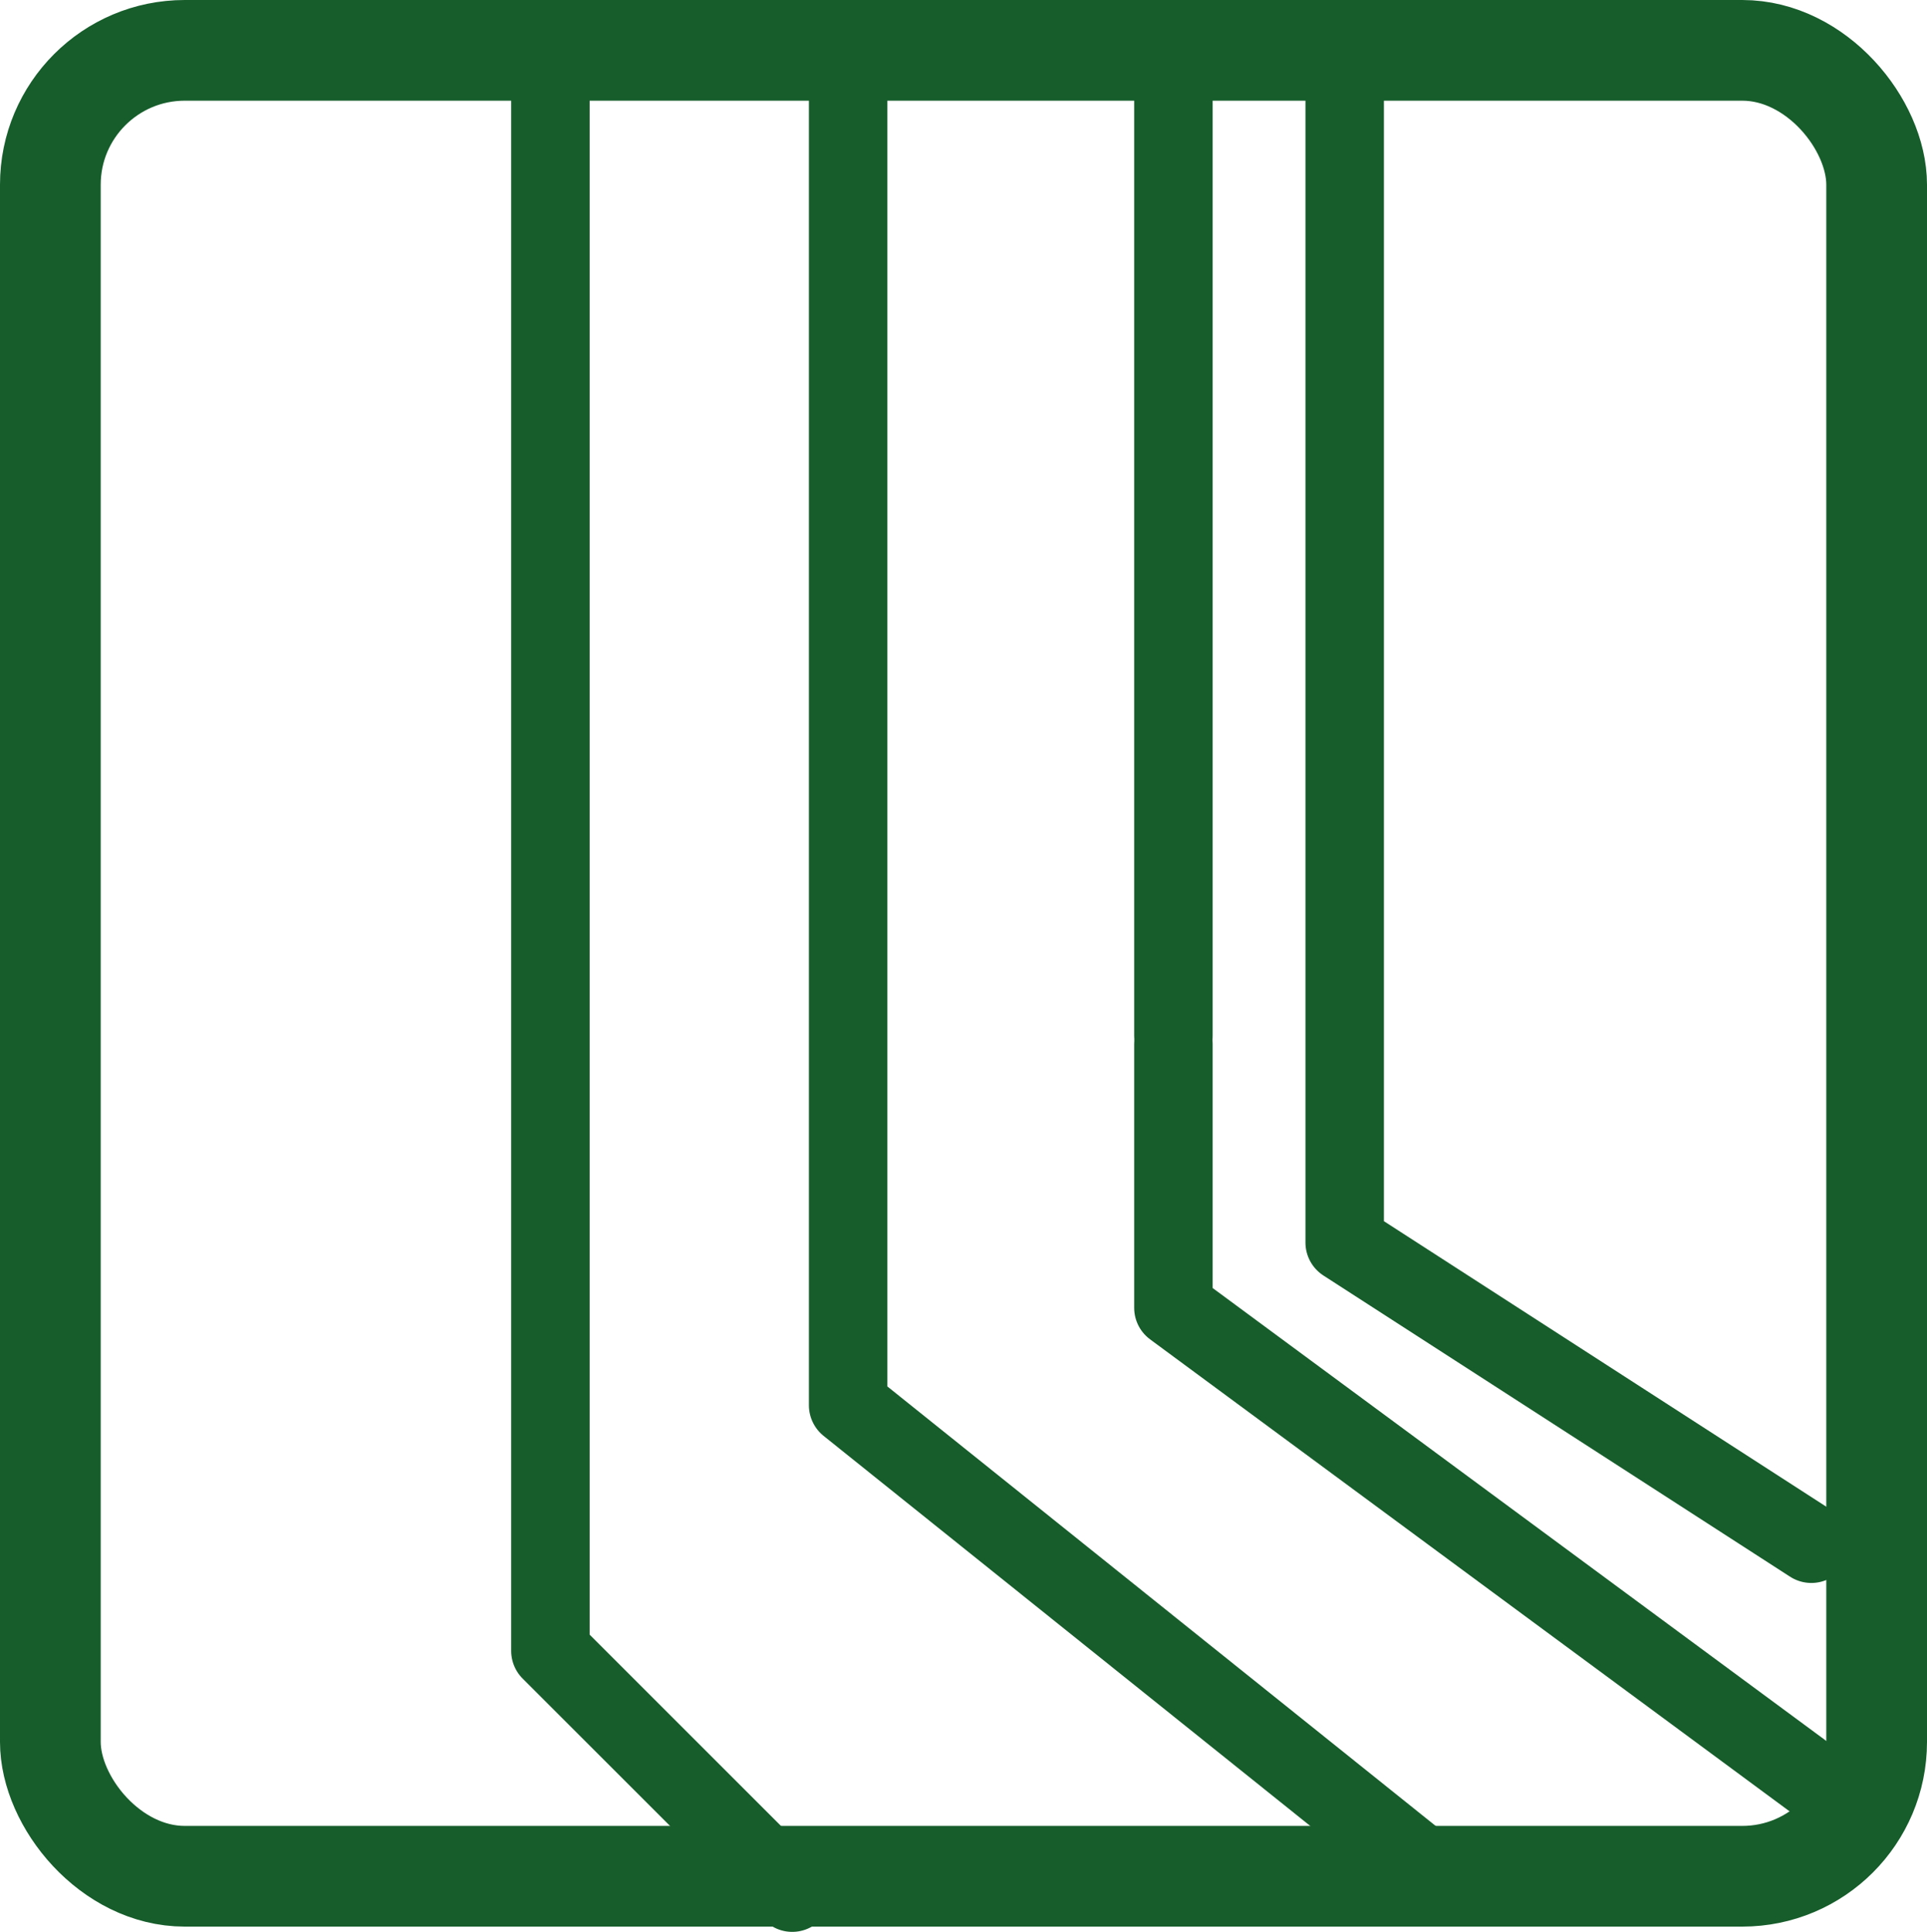
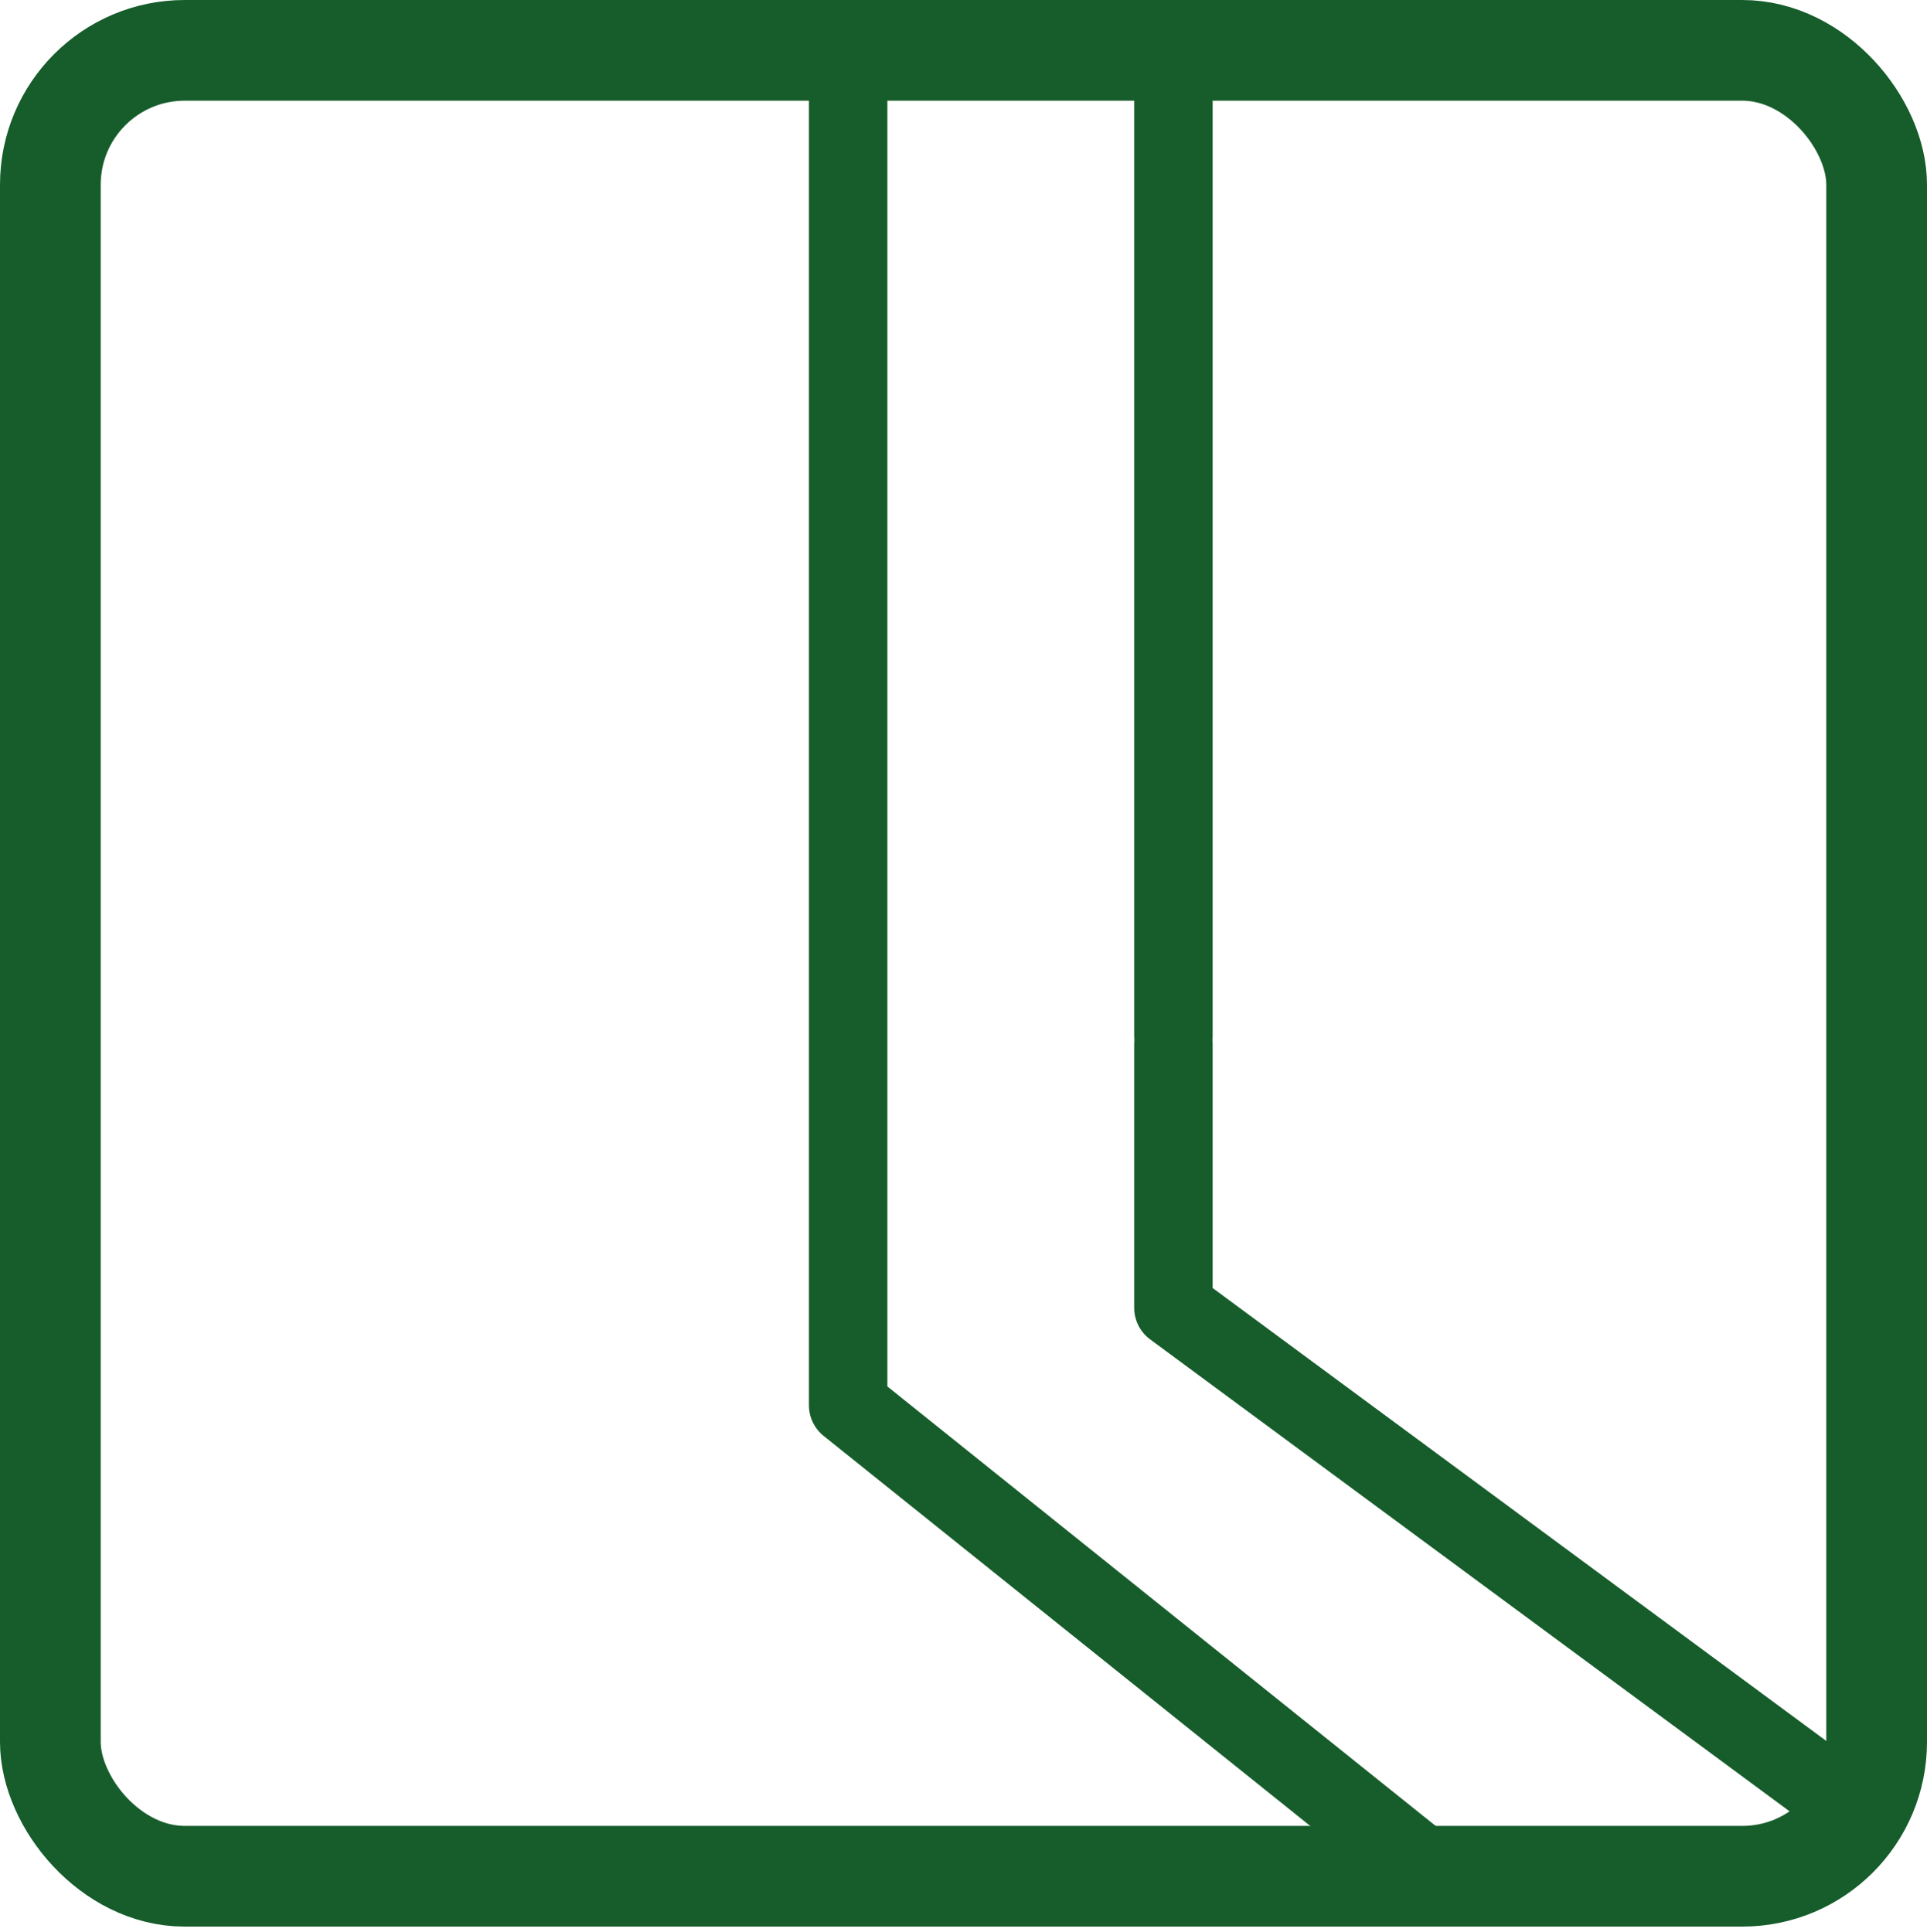
<svg xmlns="http://www.w3.org/2000/svg" viewBox="0 0 65.82 66">
  <defs>
    <style>.cls-1,.cls-2{fill:none;stroke:#165d2b;stroke-linecap:round;stroke-linejoin:round;}.cls-1{stroke-width:2.68px;}.cls-2{stroke-width:3.44px;}</style>
  </defs>
  <title>icono-verde-termopanel</title>
  <g id="Capa_2" data-name="Capa 2">
    <g id="Capa_1-2" data-name="Capa 1">
      <polyline class="cls-1" points="63.42 61.91 40.08 44.68 40.08 35.68" />
      <line class="cls-1" x1="40.08" y1="35.38" x2="40.08" y2="1.72" />
      <rect class="cls-2" x="1.72" y="1.72" width="62.38" height="62.38" rx="4.59" />
      <polyline class="cls-1" points="28.97 3.39 28.97 48.01 49.04 64.1" />
-       <polyline class="cls-1" points="45.93 3.39 45.93 42.45 61.87 52.74" />
-       <polyline class="cls-1" points="18.8 1.72 18.8 56.4 27.06 64.66" />
    </g>
  </g>
</svg>